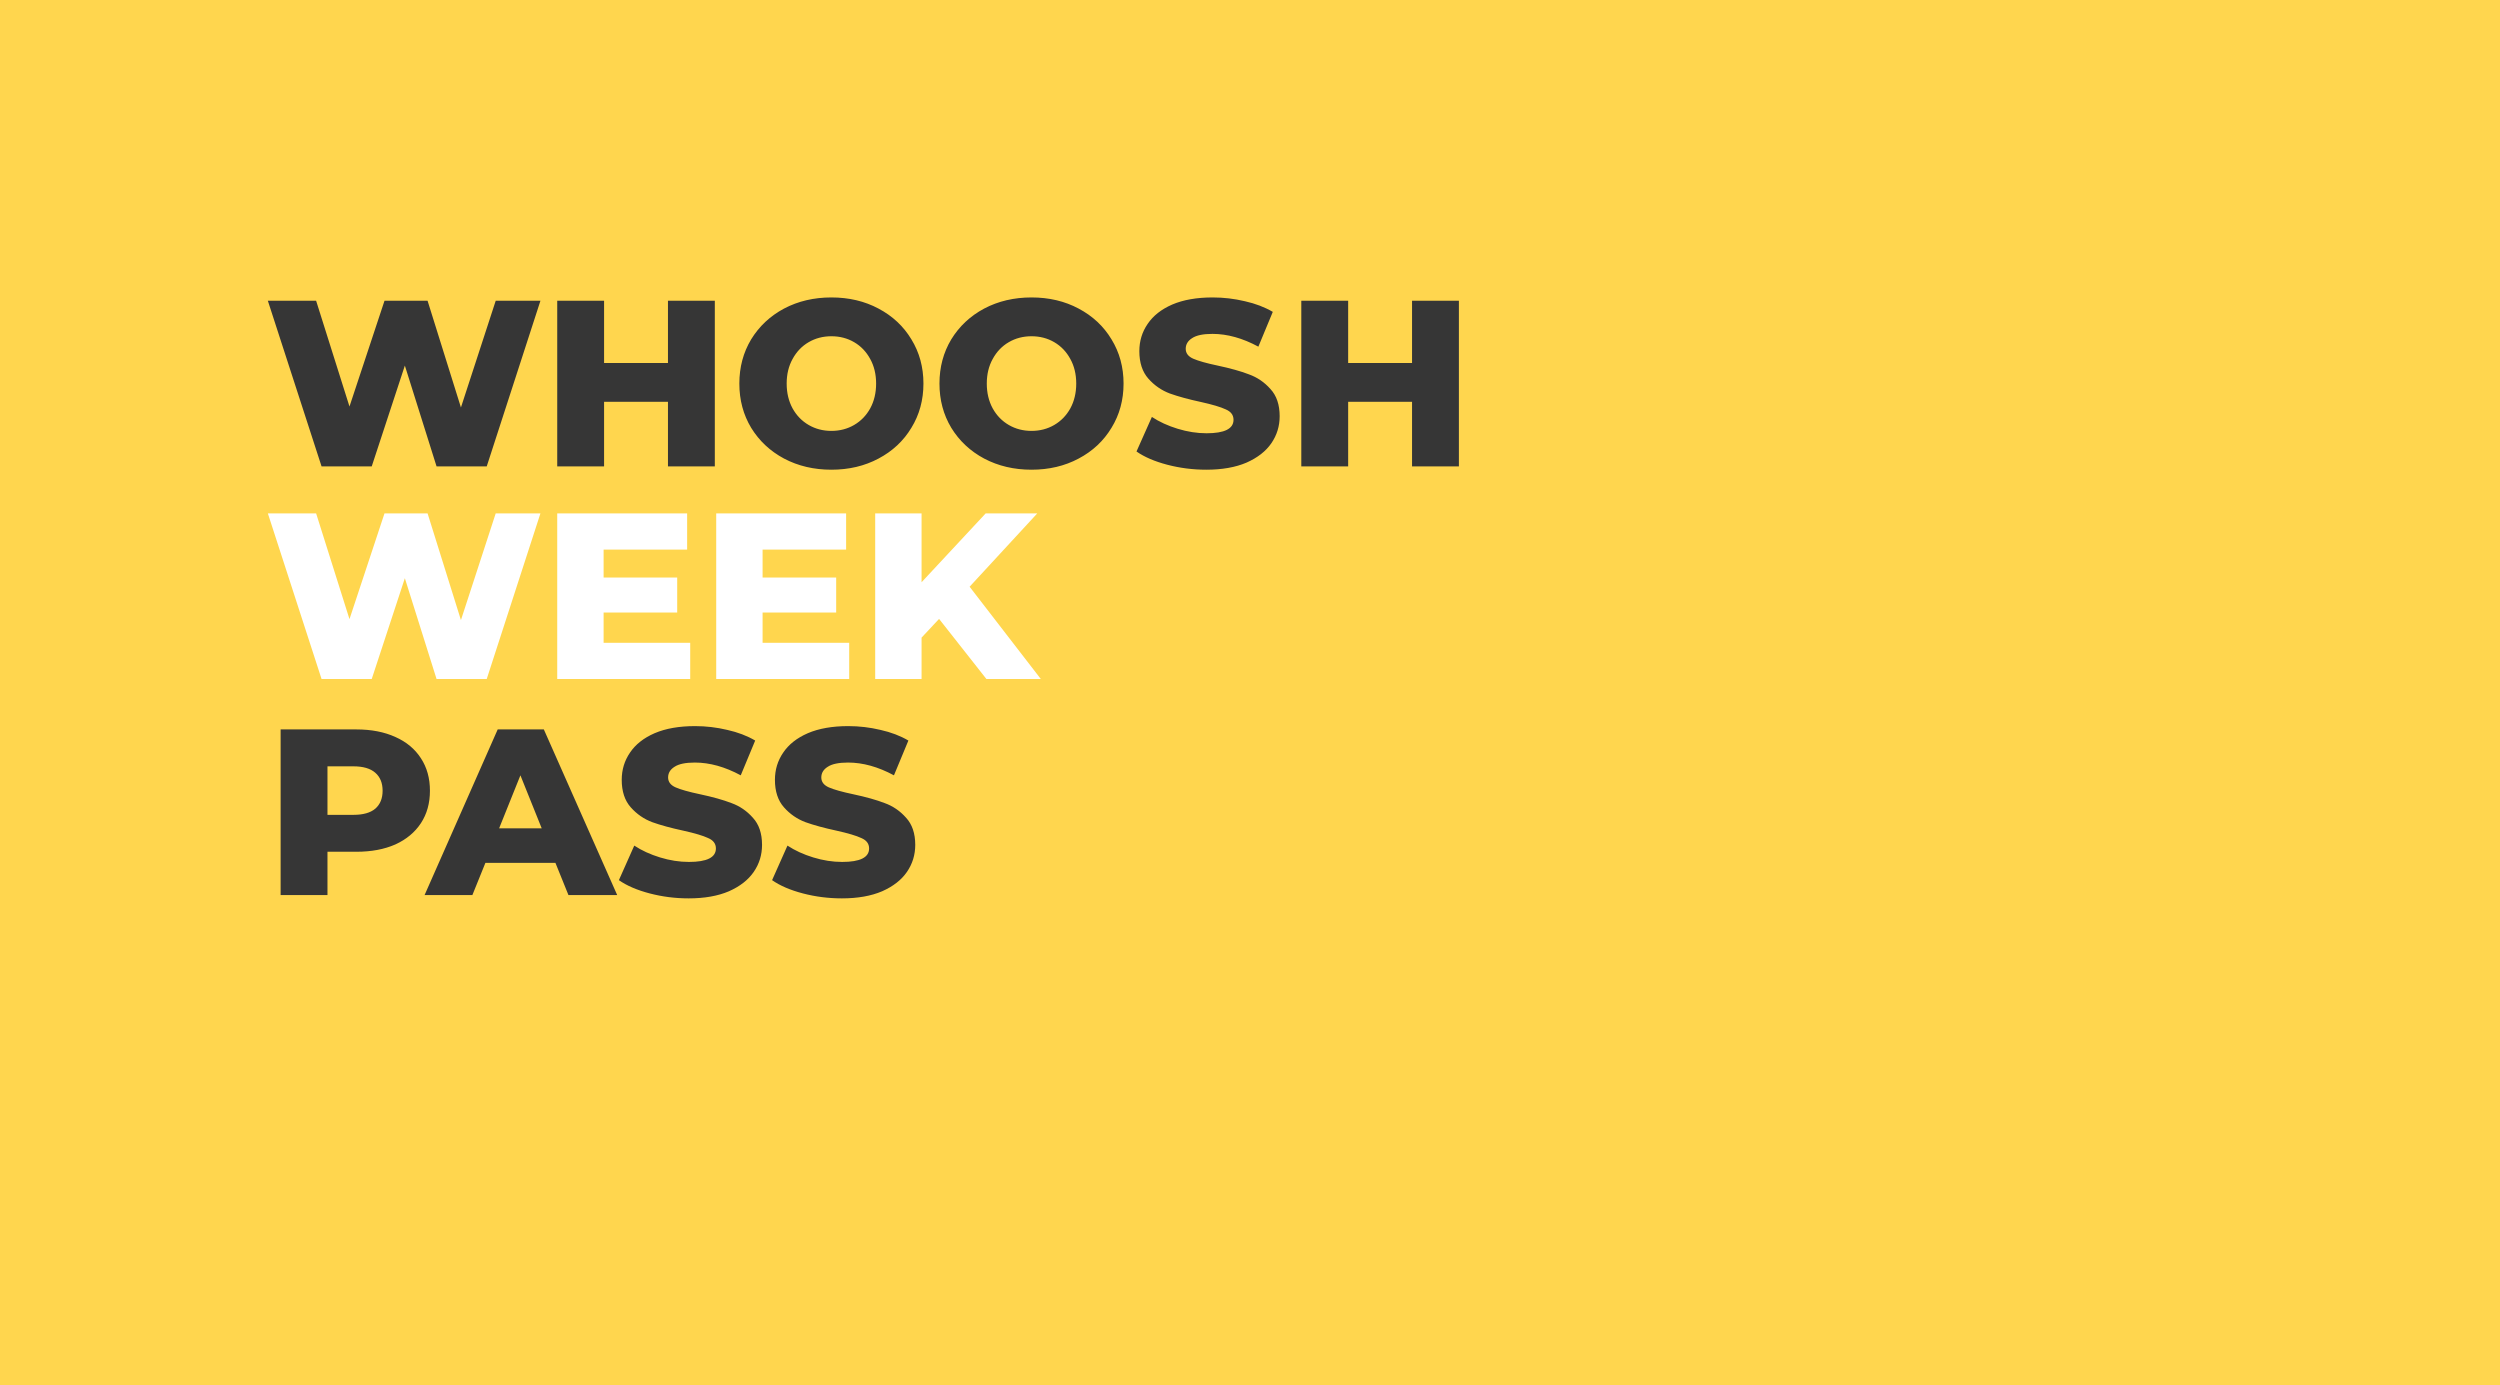
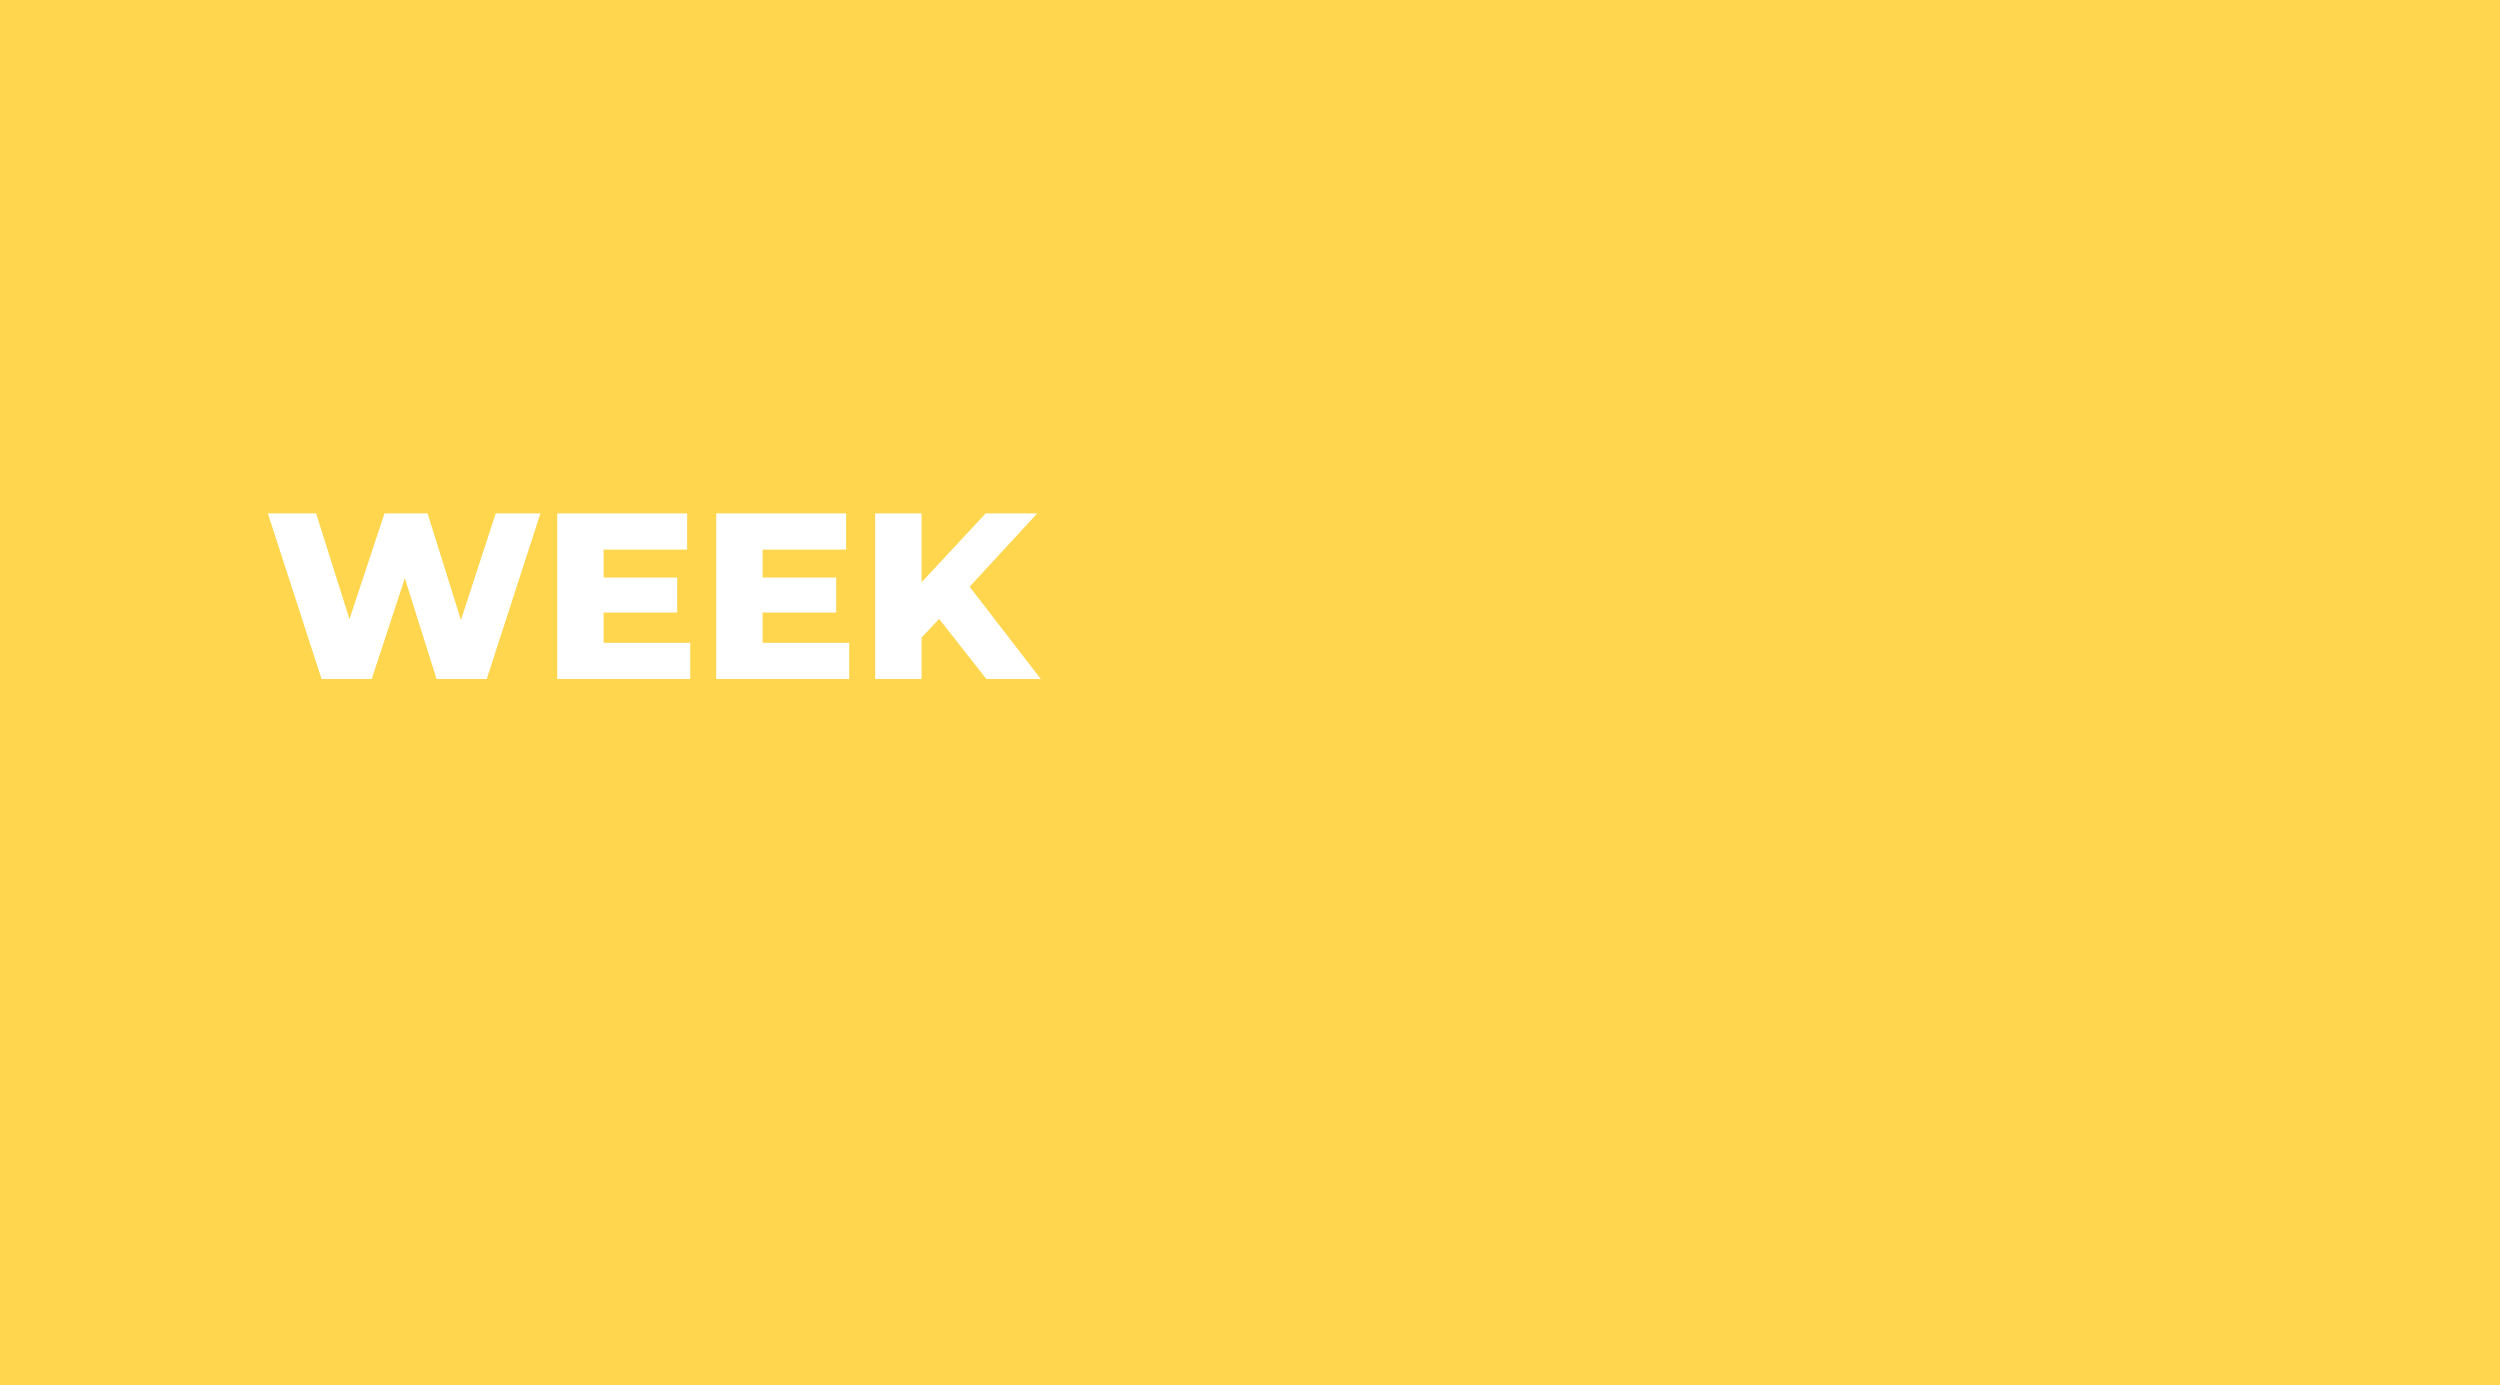
<svg xmlns="http://www.w3.org/2000/svg" width="729" height="404" viewBox="0 0 729 404" fill="none">
  <rect x="0" y="0" width="729" height="404" fill="#808080" stroke="none" />
  <rect x="0.5" y="0.5" width="728" height="403" fill="#FFD64E" stroke="#FFD64E" />
-   <path d="M157.592 87.7L141.929 136H127.301L118.055 106.606L108.395 136H93.767L78.104 87.7H92.18L101.909 118.543L112.121 87.7H124.679L134.408 118.819L144.551 87.7H157.592ZM208.441 87.7V136H194.779V117.163H176.149V136H162.487V87.7H176.149V105.847H194.779V87.7H208.441ZM242.435 136.966C237.329 136.966 232.729 135.885 228.635 133.723C224.587 131.561 221.39 128.571 219.044 124.753C216.744 120.935 215.594 116.634 215.594 111.85C215.594 107.066 216.744 102.765 219.044 98.947C221.39 95.129 224.587 92.139 228.635 89.977C232.729 87.815 237.329 86.734 242.435 86.734C247.541 86.734 252.118 87.815 256.166 89.977C260.26 92.139 263.457 95.129 265.757 98.947C268.103 102.765 269.276 107.066 269.276 111.85C269.276 116.634 268.103 120.935 265.757 124.753C263.457 128.571 260.26 131.561 256.166 133.723C252.118 135.885 247.541 136.966 242.435 136.966ZM242.435 125.65C244.873 125.65 247.081 125.075 249.059 123.925C251.037 122.775 252.601 121.165 253.751 119.095C254.901 116.979 255.476 114.564 255.476 111.85C255.476 109.136 254.901 106.744 253.751 104.674C252.601 102.558 251.037 100.925 249.059 99.775C247.081 98.625 244.873 98.05 242.435 98.05C239.997 98.05 237.789 98.625 235.811 99.775C233.833 100.925 232.269 102.558 231.119 104.674C229.969 106.744 229.394 109.136 229.394 111.85C229.394 114.564 229.969 116.979 231.119 119.095C232.269 121.165 233.833 122.775 235.811 123.925C237.789 125.075 239.997 125.65 242.435 125.65ZM300.789 136.966C295.683 136.966 291.083 135.885 286.989 133.723C282.941 131.561 279.744 128.571 277.398 124.753C275.098 120.935 273.948 116.634 273.948 111.85C273.948 107.066 275.098 102.765 277.398 98.947C279.744 95.129 282.941 92.139 286.989 89.977C291.083 87.815 295.683 86.734 300.789 86.734C305.895 86.734 310.472 87.815 314.52 89.977C318.614 92.139 321.811 95.129 324.111 98.947C326.457 102.765 327.63 107.066 327.63 111.85C327.63 116.634 326.457 120.935 324.111 124.753C321.811 128.571 318.614 131.561 314.52 133.723C310.472 135.885 305.895 136.966 300.789 136.966ZM300.789 125.65C303.227 125.65 305.435 125.075 307.413 123.925C309.391 122.775 310.955 121.165 312.105 119.095C313.255 116.979 313.83 114.564 313.83 111.85C313.83 109.136 313.255 106.744 312.105 104.674C310.955 102.558 309.391 100.925 307.413 99.775C305.435 98.625 303.227 98.05 300.789 98.05C298.351 98.05 296.143 98.625 294.165 99.775C292.187 100.925 290.623 102.558 289.473 104.674C288.323 106.744 287.748 109.136 287.748 111.85C287.748 114.564 288.323 116.979 289.473 119.095C290.623 121.165 292.187 122.775 294.165 123.925C296.143 125.075 298.351 125.65 300.789 125.65ZM351.759 136.966C347.849 136.966 344.054 136.483 340.374 135.517C336.694 134.551 333.704 133.263 331.404 131.653L335.889 121.579C338.051 123.005 340.558 124.155 343.41 125.029C346.262 125.903 349.068 126.34 351.828 126.34C357.072 126.34 359.694 125.029 359.694 122.407C359.694 121.027 358.935 120.015 357.417 119.371C355.945 118.681 353.553 117.968 350.241 117.232C346.607 116.45 343.571 115.622 341.133 114.748C338.695 113.828 336.602 112.379 334.854 110.401C333.106 108.423 332.232 105.755 332.232 102.397C332.232 99.453 333.037 96.808 334.647 94.462C336.257 92.07 338.649 90.184 341.823 88.804C345.043 87.424 348.976 86.734 353.622 86.734C356.796 86.734 359.924 87.102 363.006 87.838C366.088 88.528 368.802 89.563 371.148 90.943L366.939 101.086C362.339 98.602 357.877 97.36 353.553 97.36C350.839 97.36 348.861 97.774 347.619 98.602C346.377 99.384 345.756 100.419 345.756 101.707C345.756 102.995 346.492 103.961 347.964 104.605C349.436 105.249 351.805 105.916 355.071 106.606C358.751 107.388 361.787 108.239 364.179 109.159C366.617 110.033 368.71 111.459 370.458 113.437C372.252 115.369 373.149 118.014 373.149 121.372C373.149 124.27 372.344 126.892 370.734 129.238C369.124 131.584 366.709 133.47 363.489 134.896C360.269 136.276 356.359 136.966 351.759 136.966ZM425.414 87.7V136H411.752V117.163H393.122V136H379.46V87.7H393.122V105.847H411.752V87.7H425.414ZM103.91 212.7C108.28 212.7 112.075 213.436 115.295 214.908C118.515 216.334 120.999 218.404 122.747 221.118C124.495 223.786 125.369 226.937 125.369 230.571C125.369 234.205 124.495 237.356 122.747 240.024C120.999 242.692 118.515 244.762 115.295 246.234C112.075 247.66 108.28 248.373 103.91 248.373H95.492V261H81.83V212.7H103.91ZM103.082 237.609C105.888 237.609 108.004 237.011 109.43 235.815C110.856 234.573 111.569 232.825 111.569 230.571C111.569 228.317 110.856 226.569 109.43 225.327C108.004 224.085 105.888 223.464 103.082 223.464H95.492V237.609H103.082ZM161.965 251.616H141.541L137.746 261H123.808L145.129 212.7H158.584L179.974 261H165.76L161.965 251.616ZM157.963 241.542L151.753 226.086L145.543 241.542H157.963ZM200.822 261.966C196.912 261.966 193.117 261.483 189.437 260.517C185.757 259.551 182.767 258.263 180.467 256.653L184.952 246.579C187.114 248.005 189.621 249.155 192.473 250.029C195.325 250.903 198.131 251.34 200.891 251.34C206.135 251.34 208.757 250.029 208.757 247.407C208.757 246.027 207.998 245.015 206.48 244.371C205.008 243.681 202.616 242.968 199.304 242.232C195.67 241.45 192.634 240.622 190.196 239.748C187.758 238.828 185.665 237.379 183.917 235.401C182.169 233.423 181.295 230.755 181.295 227.397C181.295 224.453 182.1 221.808 183.71 219.462C185.32 217.07 187.712 215.184 190.886 213.804C194.106 212.424 198.039 211.734 202.685 211.734C205.859 211.734 208.987 212.102 212.069 212.838C215.151 213.528 217.865 214.563 220.211 215.943L216.002 226.086C211.402 223.602 206.94 222.36 202.616 222.36C199.902 222.36 197.924 222.774 196.682 223.602C195.44 224.384 194.819 225.419 194.819 226.707C194.819 227.995 195.555 228.961 197.027 229.605C198.499 230.249 200.868 230.916 204.134 231.606C207.814 232.388 210.85 233.239 213.242 234.159C215.68 235.033 217.773 236.459 219.521 238.437C221.315 240.369 222.212 243.014 222.212 246.372C222.212 249.27 221.407 251.892 219.797 254.238C218.187 256.584 215.772 258.47 212.552 259.896C209.332 261.276 205.422 261.966 200.822 261.966ZM245.496 261.966C241.586 261.966 237.791 261.483 234.111 260.517C230.431 259.551 227.441 258.263 225.141 256.653L229.626 246.579C231.788 248.005 234.295 249.155 237.147 250.029C239.999 250.903 242.805 251.34 245.565 251.34C250.809 251.34 253.431 250.029 253.431 247.407C253.431 246.027 252.672 245.015 251.154 244.371C249.682 243.681 247.29 242.968 243.978 242.232C240.344 241.45 237.308 240.622 234.87 239.748C232.432 238.828 230.339 237.379 228.591 235.401C226.843 233.423 225.969 230.755 225.969 227.397C225.969 224.453 226.774 221.808 228.384 219.462C229.994 217.07 232.386 215.184 235.56 213.804C238.78 212.424 242.713 211.734 247.359 211.734C250.533 211.734 253.661 212.102 256.743 212.838C259.825 213.528 262.539 214.563 264.885 215.943L260.676 226.086C256.076 223.602 251.614 222.36 247.29 222.36C244.576 222.36 242.598 222.774 241.356 223.602C240.114 224.384 239.493 225.419 239.493 226.707C239.493 227.995 240.229 228.961 241.701 229.605C243.173 230.249 245.542 230.916 248.808 231.606C252.488 232.388 255.524 233.239 257.916 234.159C260.354 235.033 262.447 236.459 264.195 238.437C265.989 240.369 266.886 243.014 266.886 246.372C266.886 249.27 266.081 251.892 264.471 254.238C262.861 256.584 260.446 258.47 257.226 259.896C254.006 261.276 250.096 261.966 245.496 261.966Z" fill="#363636" />
  <path d="M157.592 149.7L141.929 198H127.301L118.055 168.606L108.395 198H93.767L78.104 149.7H92.18L101.909 180.543L112.121 149.7H124.679L134.408 180.819L144.551 149.7H157.592ZM201.265 187.443V198H162.487V149.7H200.368V160.257H176.011V168.399H197.47V178.611H176.011V187.443H201.265ZM247.625 187.443V198H208.847V149.7H246.728V160.257H222.371V168.399H243.83V178.611H222.371V187.443H247.625ZM273.836 180.474L268.73 185.925V198H255.206V149.7H268.73V169.779L287.429 149.7H302.471L282.737 171.09L303.506 198H287.636L273.836 180.474Z" fill="white" />
</svg>